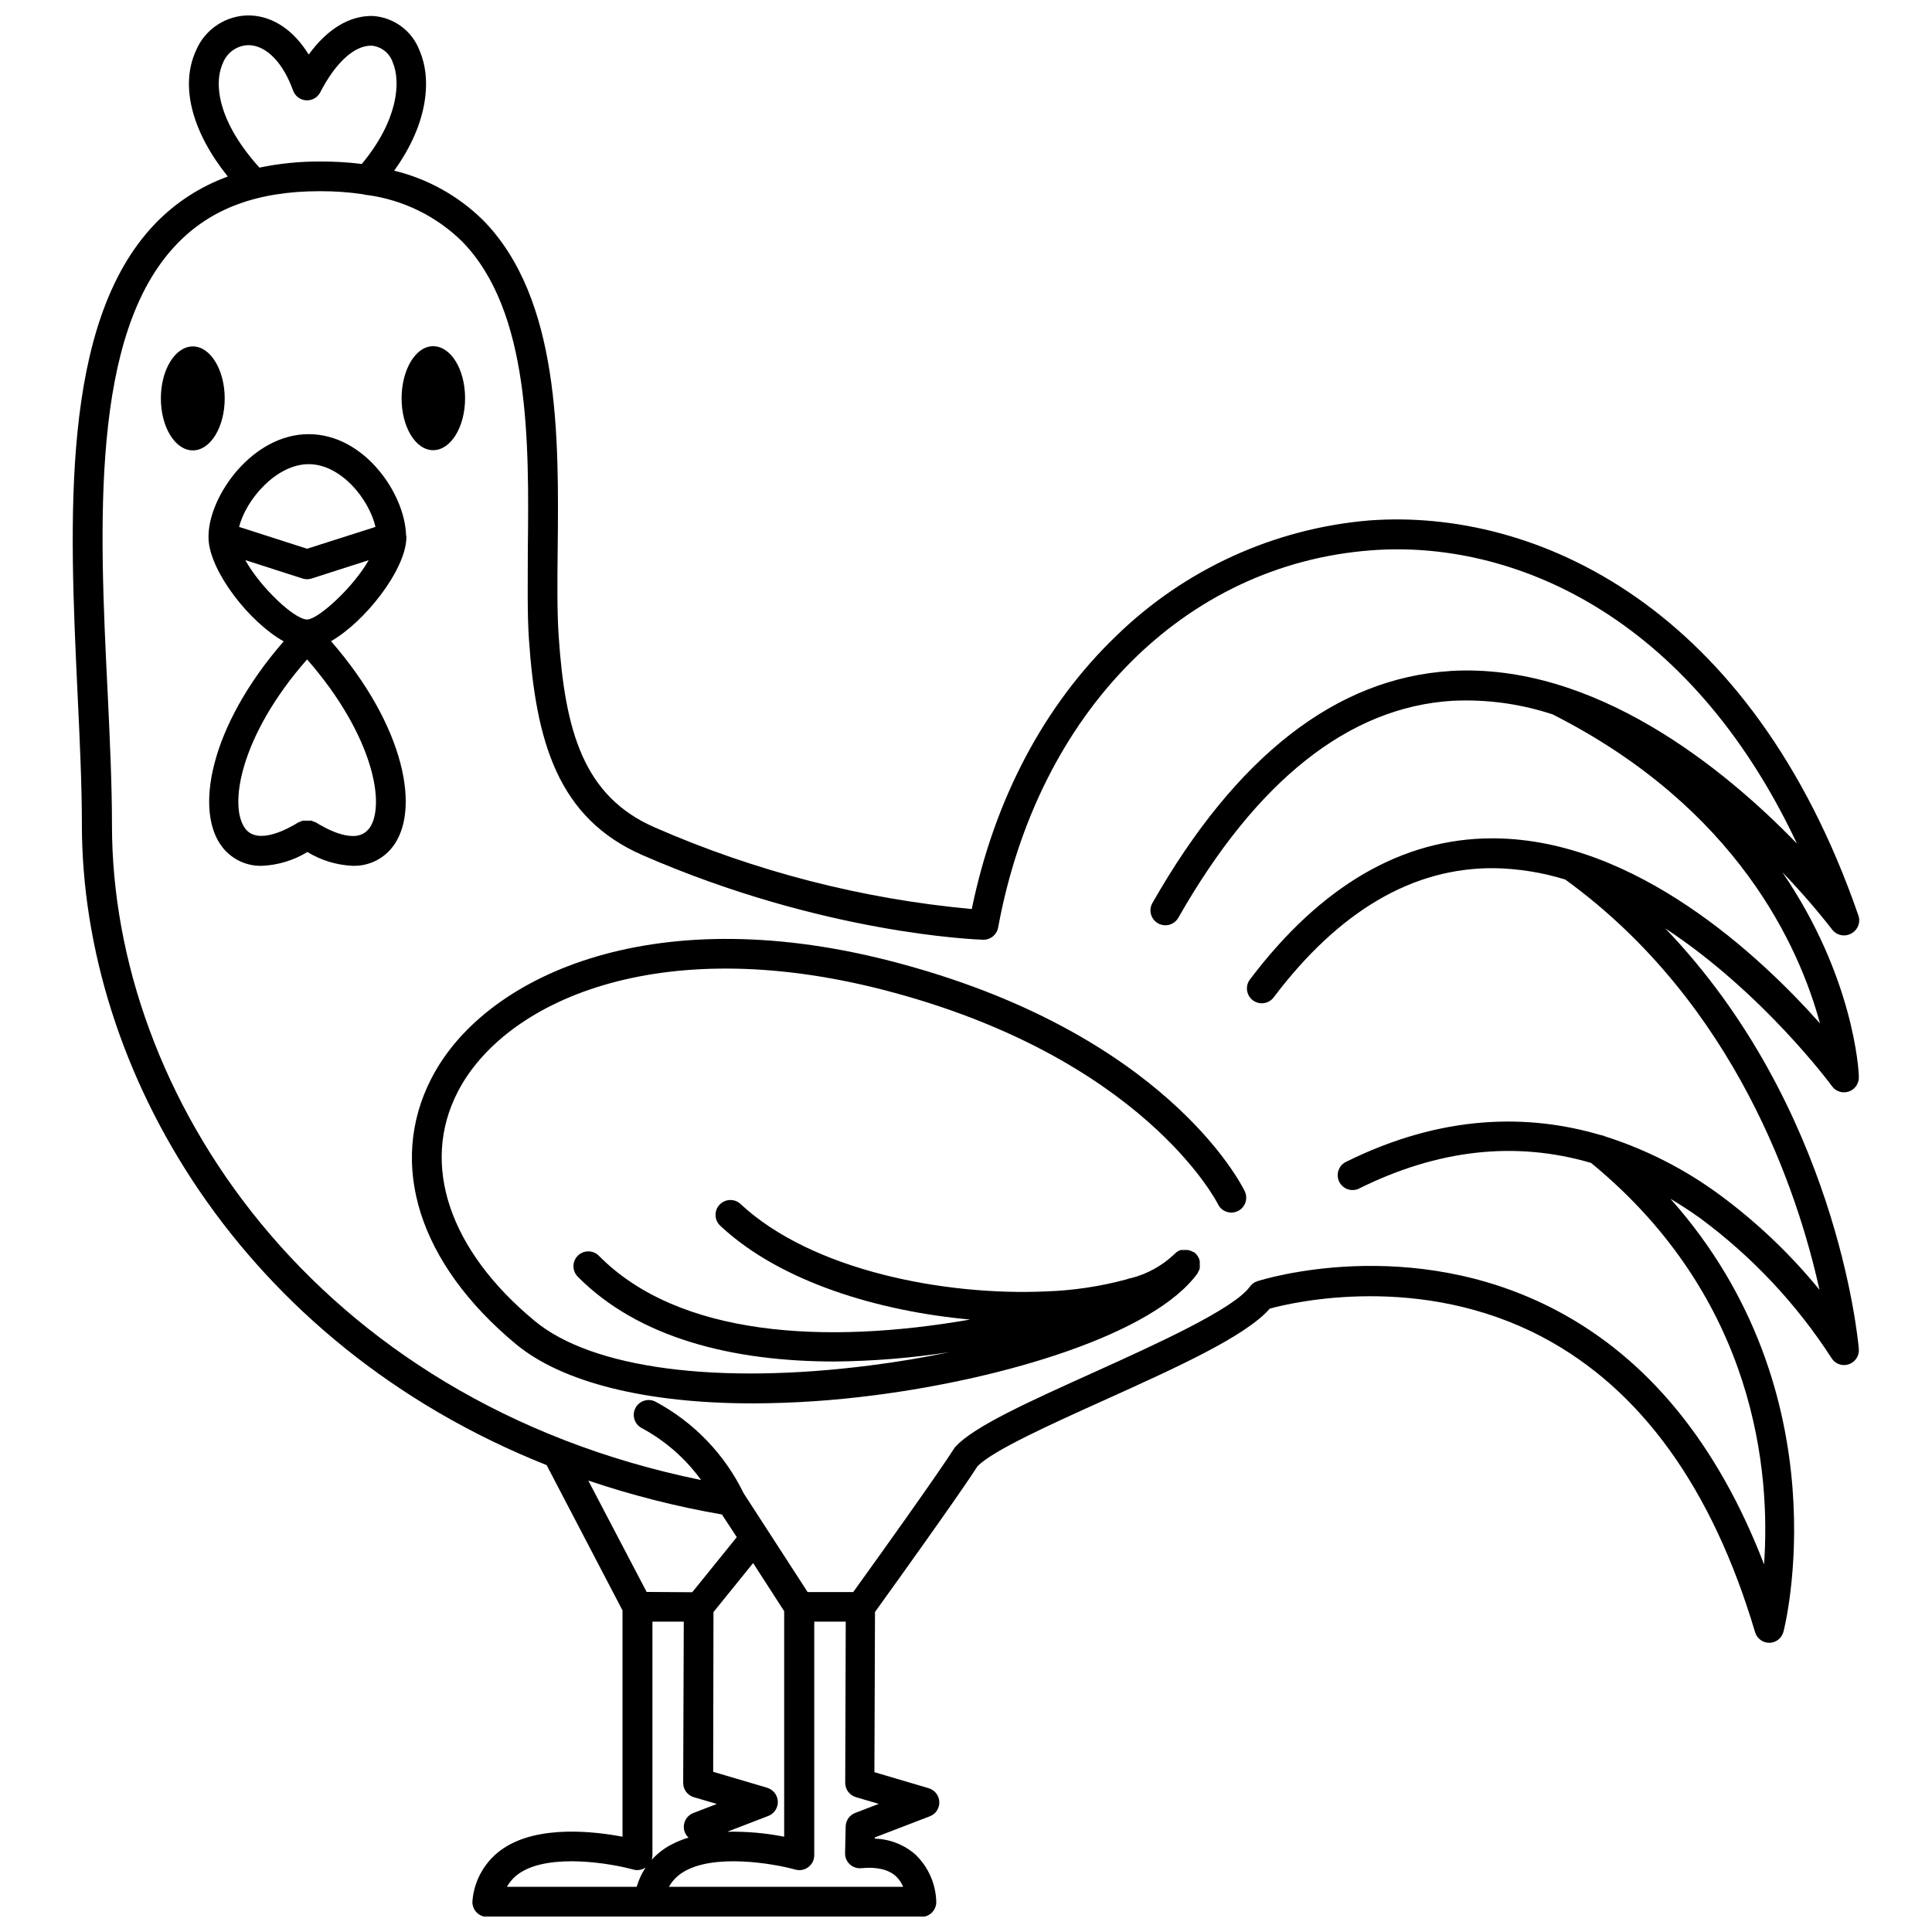
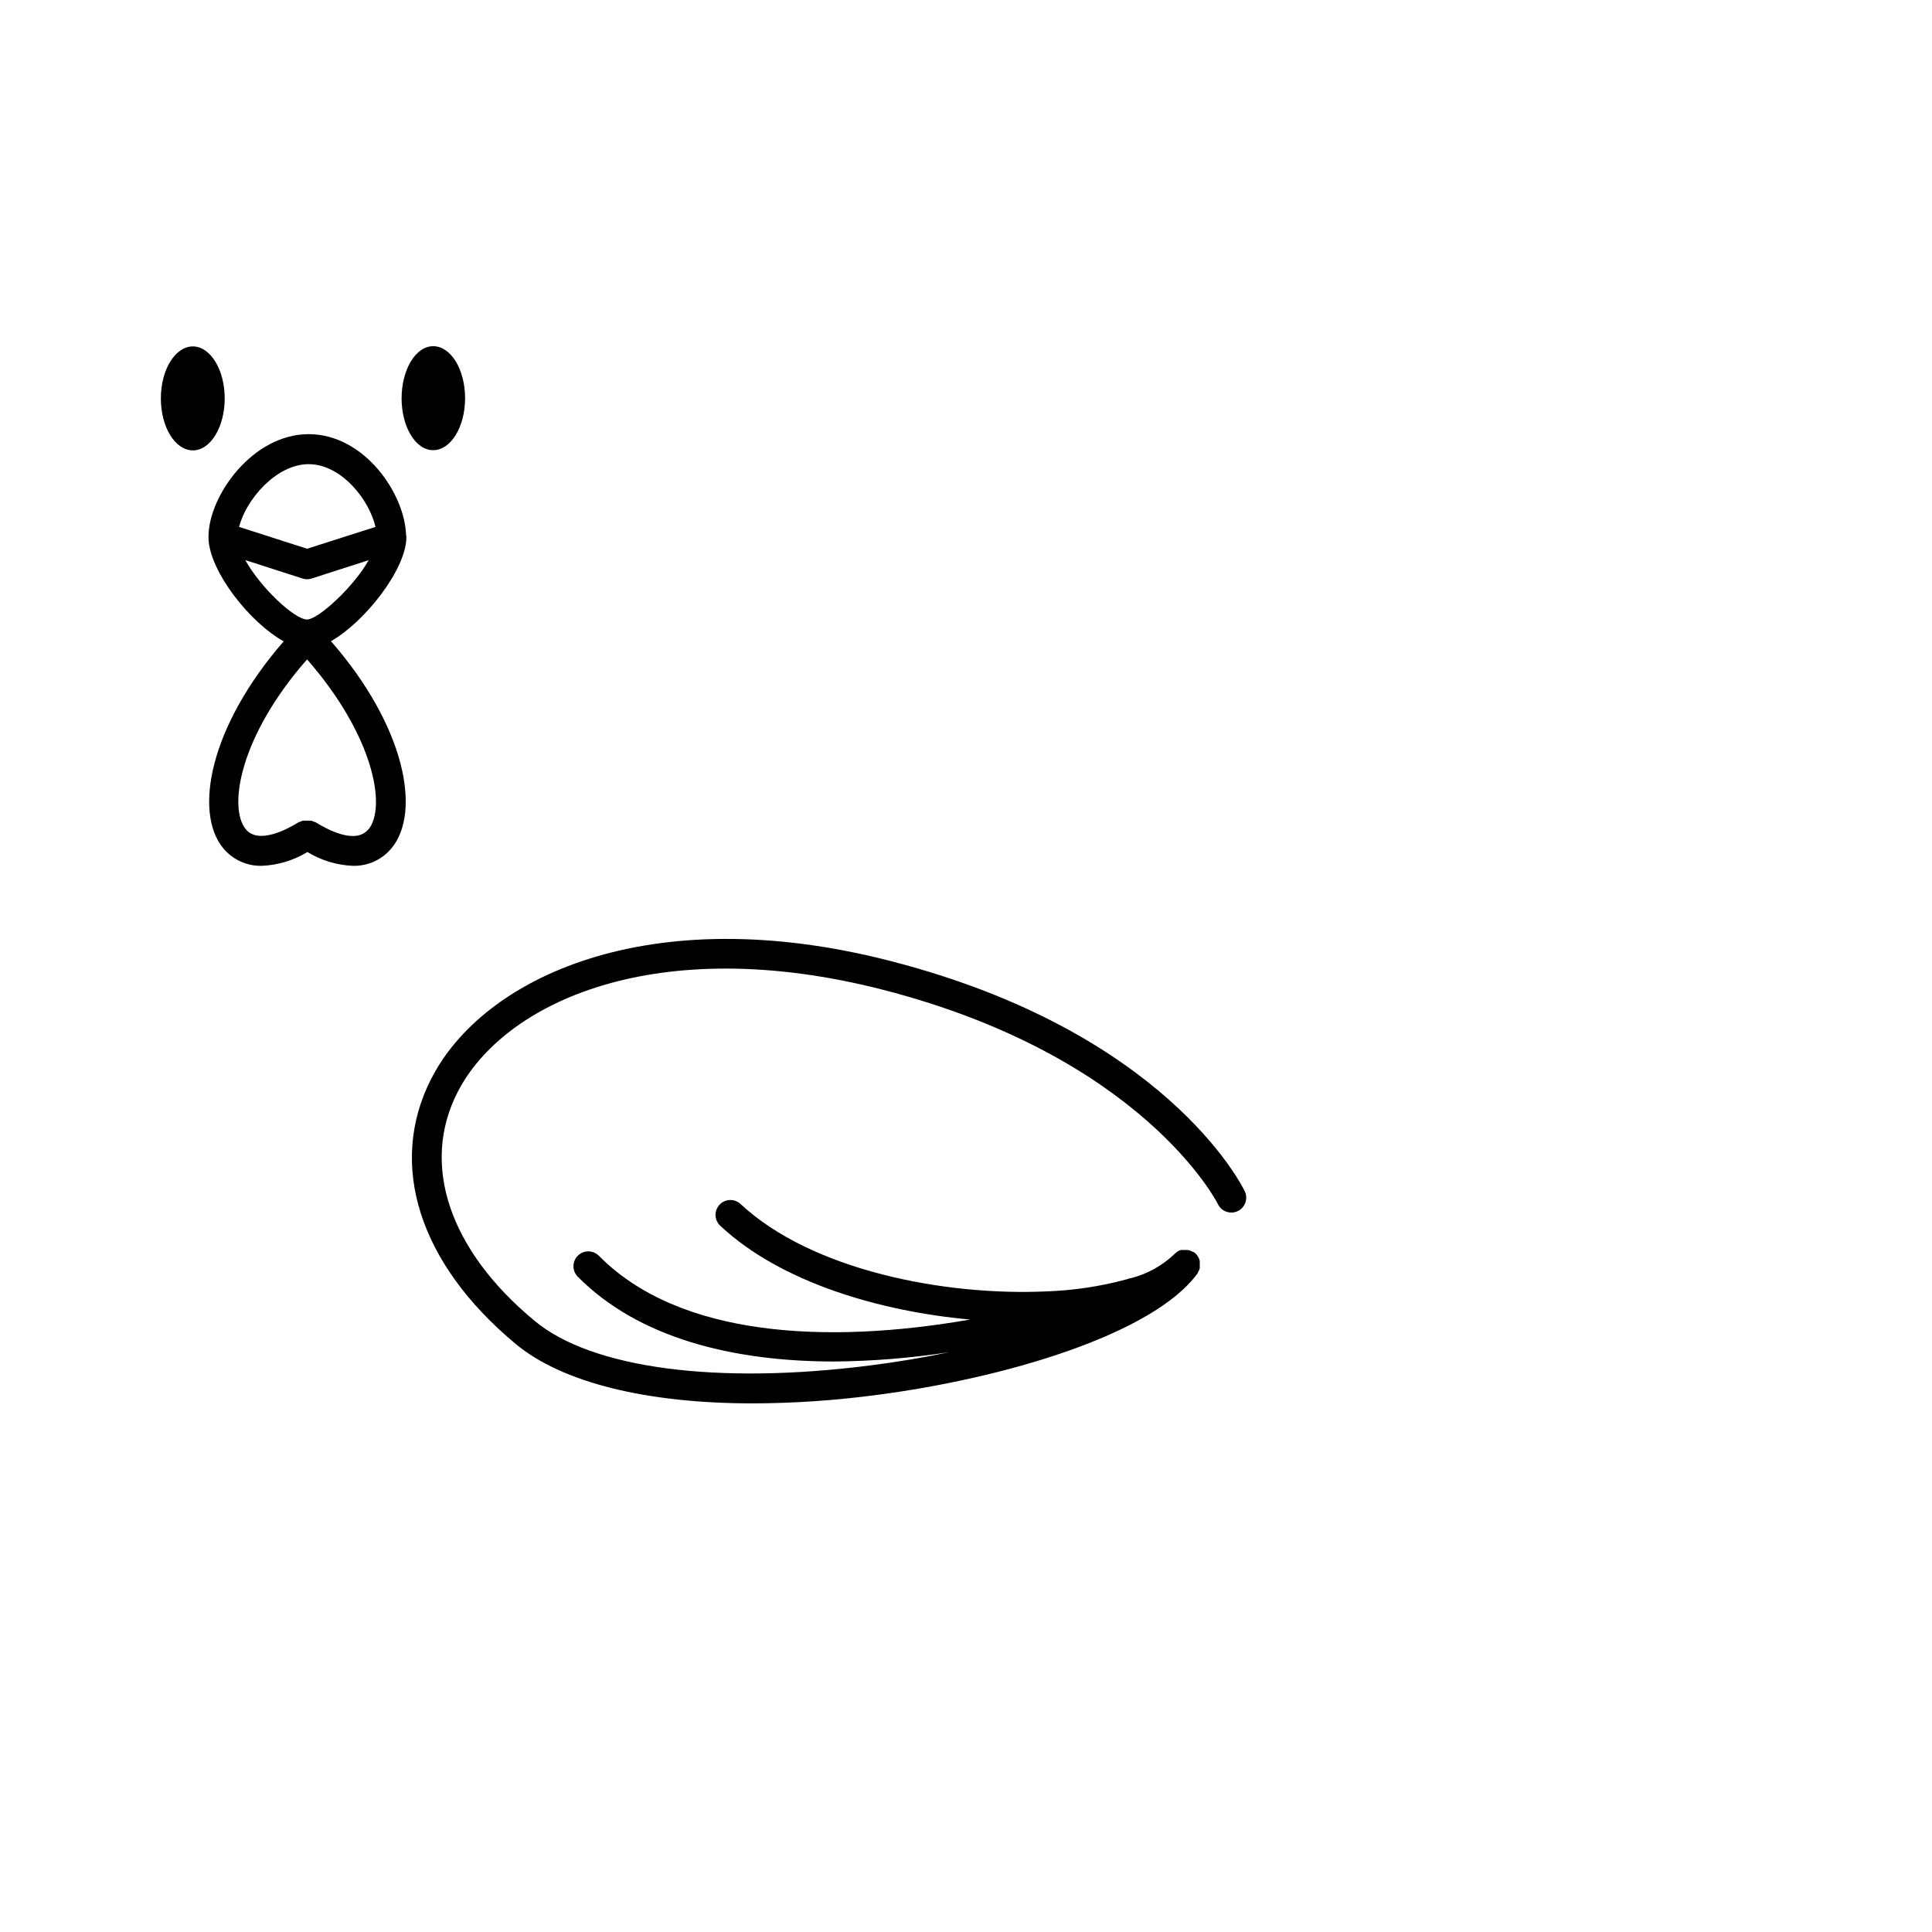
<svg xmlns="http://www.w3.org/2000/svg" width="800px" height="800px" version="1.1" viewBox="144 144 512 512">
  <defs>
    <clipPath id="a">
-       <path d="m163 148.09h474v503.81h-474z" />
+       <path d="m163 148.09v503.81h-474z" />
    </clipPath>
  </defs>
  <path d="m251.61 285.86c-0.277-10.961-11.02-26.805-25.82-26.805-14.797 0-26.312 16.156-26.527 26.805-0.008 0.039-0.008 0.078 0 0.117v0.336 0.176c-0.008 0.117-0.008 0.234 0 0.355 0.395 8.699 10.883 22.102 19.918 27.117-19.68 22.613-23.852 45.266-16.059 54.789 2.512 3.062 6.293 4.797 10.25 4.703 4.273-0.176 8.434-1.434 12.086-3.66 3.652 2.223 7.809 3.484 12.082 3.66 3.961 0.094 7.742-1.641 10.254-4.703 7.871-9.566 3.641-32.215-16.078-54.828 8.992-5.137 19.68-18.773 19.977-27.238v-0.297-0.355zm-9.996 77.914c-3.387 4.152-11.02 0-14.148-1.969h-0.219c-0.125-0.078-0.258-0.145-0.395-0.199l-0.336-0.117h-2.269l-0.355 0.117h0.012c-0.137 0.055-0.27 0.121-0.395 0.199h-0.215c-3.129 1.969-10.766 6.043-14.148 1.969-4.801-5.902-1.477-24.895 16.234-45.027 17.73 20.25 21.113 39.219 16.234 45.105zm-16.234-55.598c-3.324 0-12.34-8.461-16.375-15.742l15.172 4.879c0.781 0.262 1.625 0.262 2.402 0l15.133-4.859c-4.152 7.32-13.461 15.723-16.332 15.723zm0-18.754-18.008-5.785c1.789-7.223 9.84-16.629 18.422-16.629s16.039 9.309 17.711 16.629z" />
  <path d="m258.79 263.3c4.684 0 8.461-6.141 8.461-13.777 0-7.637-3.777-13.777-8.461-13.777-4.684 0.004-8.363 6.281-8.363 13.836 0 7.559 3.699 13.719 8.363 13.719z" />
  <path d="m203.55 249.58c0-7.559-3.777-13.777-8.441-13.777s-8.48 6.141-8.48 13.777 3.797 13.777 8.48 13.777 8.441-6.199 8.441-13.777z" />
  <path d="m258.3 429.83c-11.633 22.73-3.266 49.023 22.375 70.336 12.32 10.254 34.754 15.742 62.758 15.742l0.004 0.004c10.812-0.035 21.613-0.758 32.336-2.164 34.223-4.387 73.996-16.117 85.688-32.434v-0.156c0.078-0.113 0.148-0.234 0.215-0.355l0.156-0.355 0.117-0.355 0.004 0.004c0.004-0.125 0.004-0.25 0-0.375v-0.75c0.008-0.129 0.008-0.262 0-0.391 0.008-0.117 0.008-0.238 0-0.355-0.023-0.125-0.059-0.25-0.102-0.375l-0.117-0.355-0.176-0.336v0.004c-0.055-0.117-0.121-0.23-0.199-0.336l-0.215-0.297-0.297-0.316-0.117-0.137-0.156-0.117-0.156-0.137h-0.176l-0.355-0.195c-0.113-0.066-0.23-0.121-0.355-0.156l-0.355-0.117-0.375-0.098h-1.105l0.004-0.004c-0.129-0.02-0.262-0.02-0.391 0h-0.355l-0.375 0.137-0.316 0.156-0.355 0.215-0.277 0.215 0.004 0.008c-0.121 0.086-0.23 0.184-0.332 0.293-0.047 0.035-0.086 0.074-0.121 0.121-3.231 3.062-7.195 5.246-11.512 6.336h-0.195l-1.023 0.336v-0.004c-6.961 1.875-14.113 2.938-21.312 3.172-26.629 1.199-61.992-5.492-80.926-23.203-1.613-1.465-4.109-1.34-5.57 0.273-1.461 1.613-1.34 4.109 0.277 5.57 15.922 14.898 42.055 22.633 66.184 24.816-38.414 6.691-77.246 4.527-98.398-16.906h-0.004c-1.531-1.543-4.023-1.551-5.57-0.02-1.543 1.535-1.551 4.027-0.02 5.57 16.078 16.215 40.895 22.477 68.113 22.477 10.176-0.102 20.332-0.93 30.387-2.481-6.731 1.418-13.777 2.598-20.898 3.504-40.641 5.215-73.938 0.809-89.051-11.809-22.613-18.719-30.23-41.41-20.41-60.578 12.223-23.891 52.742-42.566 112.79-27.141 68.762 17.711 88.441 56.207 88.719 56.797v0.004c0.945 1.961 3.301 2.785 5.266 1.84 1.961-0.945 2.785-3.305 1.84-5.266-0.828-1.711-21.098-42.293-93.875-61.008-64.234-16.551-108.14 4.566-121.68 31.152z" />
  <g clip-path="url(#a)">
-     <path d="m634.62 391.38c1.719-0.914 2.516-2.945 1.867-4.781-28.418-82.184-85.605-107.91-129.61-104.68-25.227 2.125-48.934 12.941-67.07 30.602-19.109 18.363-32.297 43.297-38.277 72.383-29-2.656-57.383-9.965-84.055-21.648-18.895-8.246-23.734-25.586-25.426-50.734-0.434-6.594-0.355-14.562-0.254-23.027 0.297-29.52 0.688-66.48-19.898-87.262v0.004c-6.5-6.367-14.598-10.863-23.441-13.008 9.328-12.93 9.84-24.66 6.75-31.785-1.961-5.258-6.836-8.863-12.438-9.211-6.121-0.137-12.023 3.445-16.965 10.234-3.934-6.434-9.406-10.117-15.406-10.371-3.09-0.094-6.133 0.754-8.723 2.438-2.594 1.68-4.609 4.113-5.781 6.969-4.211 9.289-1.023 21.453 8.48 33.277v0.004c-7.348 2.66-13.984 6.984-19.387 12.633-25.09 26.312-22.59 78.504-20.426 124.57 0.59 12.398 1.141 24.09 1.141 34.734 0.098 64.828 42.137 137.33 123.16 169.55l20.113 38.516v59.965c-7.637-1.457-22.258-3.09-31.488 3.031v-0.004c-4.699 3.102-7.738 8.168-8.266 13.777-0.145 1.129 0.203 2.266 0.957 3.121 0.754 0.852 1.844 1.336 2.981 1.324h115.03c1.043 0 2.043-0.414 2.781-1.152 0.738-0.738 1.152-1.738 1.152-2.781-0.102-4.766-2.09-9.297-5.527-12.598-2.992-2.613-6.797-4.102-10.766-4.211v-0.316l14.602-5.609v0.004c1.566-0.613 2.57-2.152 2.5-3.832-0.07-1.68-1.203-3.129-2.816-3.609l-14.387-4.25 0.156-42.449c20.801-28.91 26.074-36.898 27.199-38.672 4.231-4.211 19.148-10.961 33.594-17.477 19.207-8.68 37.391-16.887 43.848-24.266 6.414-1.73 39.988-9.504 72.285 7.578 26.055 13.777 44.988 40.09 56.305 78.188 0.5 1.672 2.035 2.816 3.781 2.816 1.754-0.027 3.281-1.215 3.738-2.914 0.195-0.688 16.176-62.977-29.953-114.77 2.676 1.613 5.332 3.324 7.988 5.234 13.664 10.117 25.398 22.609 34.641 36.883 0.695 1.203 1.973 1.949 3.363 1.965 0.414 0.004 0.828-0.062 1.219-0.195 1.742-0.562 2.871-2.25 2.719-4.074-0.254-2.953-6.023-64.312-51.305-111.47 25.801 16.945 43.926 41.445 44.203 41.84h-0.004c0.738 1.012 1.914 1.613 3.168 1.613 0.441-0.004 0.879-0.074 1.301-0.215 1.656-0.578 2.734-2.184 2.637-3.938 0-1.652-1.379-26.547-20.289-54.199h-0.004c4.668 4.832 9.074 9.902 13.207 15.195 1.188 1.586 3.371 2.043 5.098 1.062zm-431.57-230.61c1.102-2.922 3.91-4.84 7.027-4.805 4.606 0.195 8.953 4.684 11.59 12.023v0.004c0.531 1.473 1.887 2.492 3.449 2.594 1.562 0.105 3.039-0.73 3.754-2.125 4.074-7.891 9.074-12.496 13.68-12.355 2.551 0.262 4.715 1.992 5.531 4.426 2.223 5.273 1.336 15.469-8.207 26.922-3.684-0.457-7.391-0.676-11.102-0.648-5.383-0.027-10.75 0.516-16.02 1.613-10.883-12.043-12.199-22.121-9.703-27.648zm109.68 483.26h-34.383c0.824-1.488 2-2.754 3.426-3.68 8.09-5.352 24.461-2.461 30.09-0.887 1.105 0.293 2.281 0.094 3.227-0.551-1.039 1.578-1.836 3.301-2.359 5.117zm2.637-78.148-15.469-29.52c11.559 3.902 23.402 6.91 35.422 8.992l3.938 6.004-11.809 14.602zm32.02 51.914-14.387-4.25 0.078-42.332 10.508-12.988 8.227 12.754v59.77-0.004c-4.961-0.977-10.016-1.418-15.074-1.316l10.883-4.191c1.566-0.609 2.574-2.148 2.508-3.828-0.066-1.68-1.191-3.129-2.801-3.613zm-30.719 19.168h-0.004c0.148-0.418 0.23-0.855 0.238-1.297v-61.914h8.305l-0.156 42.727c-0.012 1.754 1.145 3.305 2.832 3.797l6.082 1.789-6.219 2.402c-2.027 0.781-3.039 3.051-2.266 5.078 0.219 0.551 0.562 1.043 1.004 1.438-2.195 0.633-4.293 1.582-6.219 2.812-1.344 0.902-2.574 1.969-3.66 3.168zm60.203-14.918-6.238 2.402h-0.004c-1.488 0.574-2.484 1.988-2.519 3.582l-0.156 7.047c-0.031 1.129 0.426 2.219 1.258 2.988 0.828 0.766 1.949 1.141 3.07 1.023 3.938-0.395 7.086 0.297 9.094 2.086 0.859 0.797 1.531 1.77 1.965 2.856h-62.07c0.828-1.484 2.004-2.746 3.426-3.68 8.09-5.352 24.48-2.461 30.09-0.887 1.191 0.328 2.465 0.082 3.445-0.668 0.977-0.742 1.551-1.902 1.555-3.129v-61.914h8.344l-0.137 42.707c-0.012 1.75 1.133 3.297 2.812 3.797zm151.54-300.22c-30.23 1.852-56.816 22.516-78.996 61.461h-0.004c-1.086 1.891-0.434 4.305 1.457 5.394 1.891 1.086 4.305 0.434 5.394-1.457 20.762-36.469 45.266-55.812 72.602-57.504h-0.004c9.016-0.449 18.035 0.773 26.609 3.602 49.043 24.836 65.398 61.777 70.848 81.891-15.742-17.711-48.707-48.707-86.238-49.043h-0.609c-23.852 0-45.461 12.574-64.215 37.391h-0.004c-1.312 1.73-0.977 4.203 0.758 5.519 1.734 1.312 4.207 0.977 5.519-0.758 17.32-22.906 36.898-34.441 58.469-34.242l0.004-0.004c6.379 0.117 12.715 1.129 18.812 3.012 45.266 32.828 61.715 83.09 67.363 108.71v0.004c-7.738-9.473-16.637-17.938-26.488-25.191-9.195-6.766-19.43-11.984-30.305-15.449-0.395-0.199-0.824-0.324-1.262-0.375-18.852-5.551-41.742-5.648-67.543 7.184-1.871 1.008-2.609 3.316-1.664 5.223 0.949 1.902 3.234 2.711 5.168 1.824 21-10.449 41.605-12.695 61.578-6.828 44.043 36.152 47.527 82.52 45.836 106.39-12.281-31.902-30.719-54.492-54.965-67.285-38.691-20.43-77.695-8.285-79.352-7.754v-0.004c-0.793 0.266-1.484 0.773-1.969 1.457-4.231 5.902-24.953 15.293-41.582 22.809-16.629 7.519-31.488 14.188-36.387 19.562h-0.004c-0.184 0.199-0.352 0.418-0.492 0.648-0.137 0.215-3.523 5.785-26.629 37.902h-12.082l-16.961-26.191c-5.031-10.332-13.191-18.816-23.324-24.246-1.922-1.02-4.309-0.289-5.332 1.633-1.02 1.926-0.289 4.312 1.633 5.336 6.223 3.34 11.605 8.051 15.746 13.773-102.61-20.977-156.12-102.14-156.12-173.5 0-10.824-0.551-22.613-1.141-35.09-2.207-44.496-4.59-94.914 18.16-118.77 9.094-9.605 21.512-14.191 38.082-14.191 3.828-0.012 7.648 0.258 11.434 0.809 0.383 0.133 0.781 0.203 1.184 0.215 9.438 1.285 18.207 5.578 25.012 12.242 18.164 18.461 17.789 53.488 17.477 81.652 0 8.602-0.176 16.746 0.277 23.617 1.852 27.375 7.676 47.625 30.129 57.426 47.941 20.918 88.559 22.355 90.293 22.414h-0.004c1.926 0.031 3.59-1.332 3.938-3.227 10.527-57.07 49.34-96.254 98.891-99.977 37.02-2.812 84.133 16.785 112.8 77.715-19.047-19.676-53.586-48.074-91.941-45.734z" />
-   </g>
+     </g>
</svg>